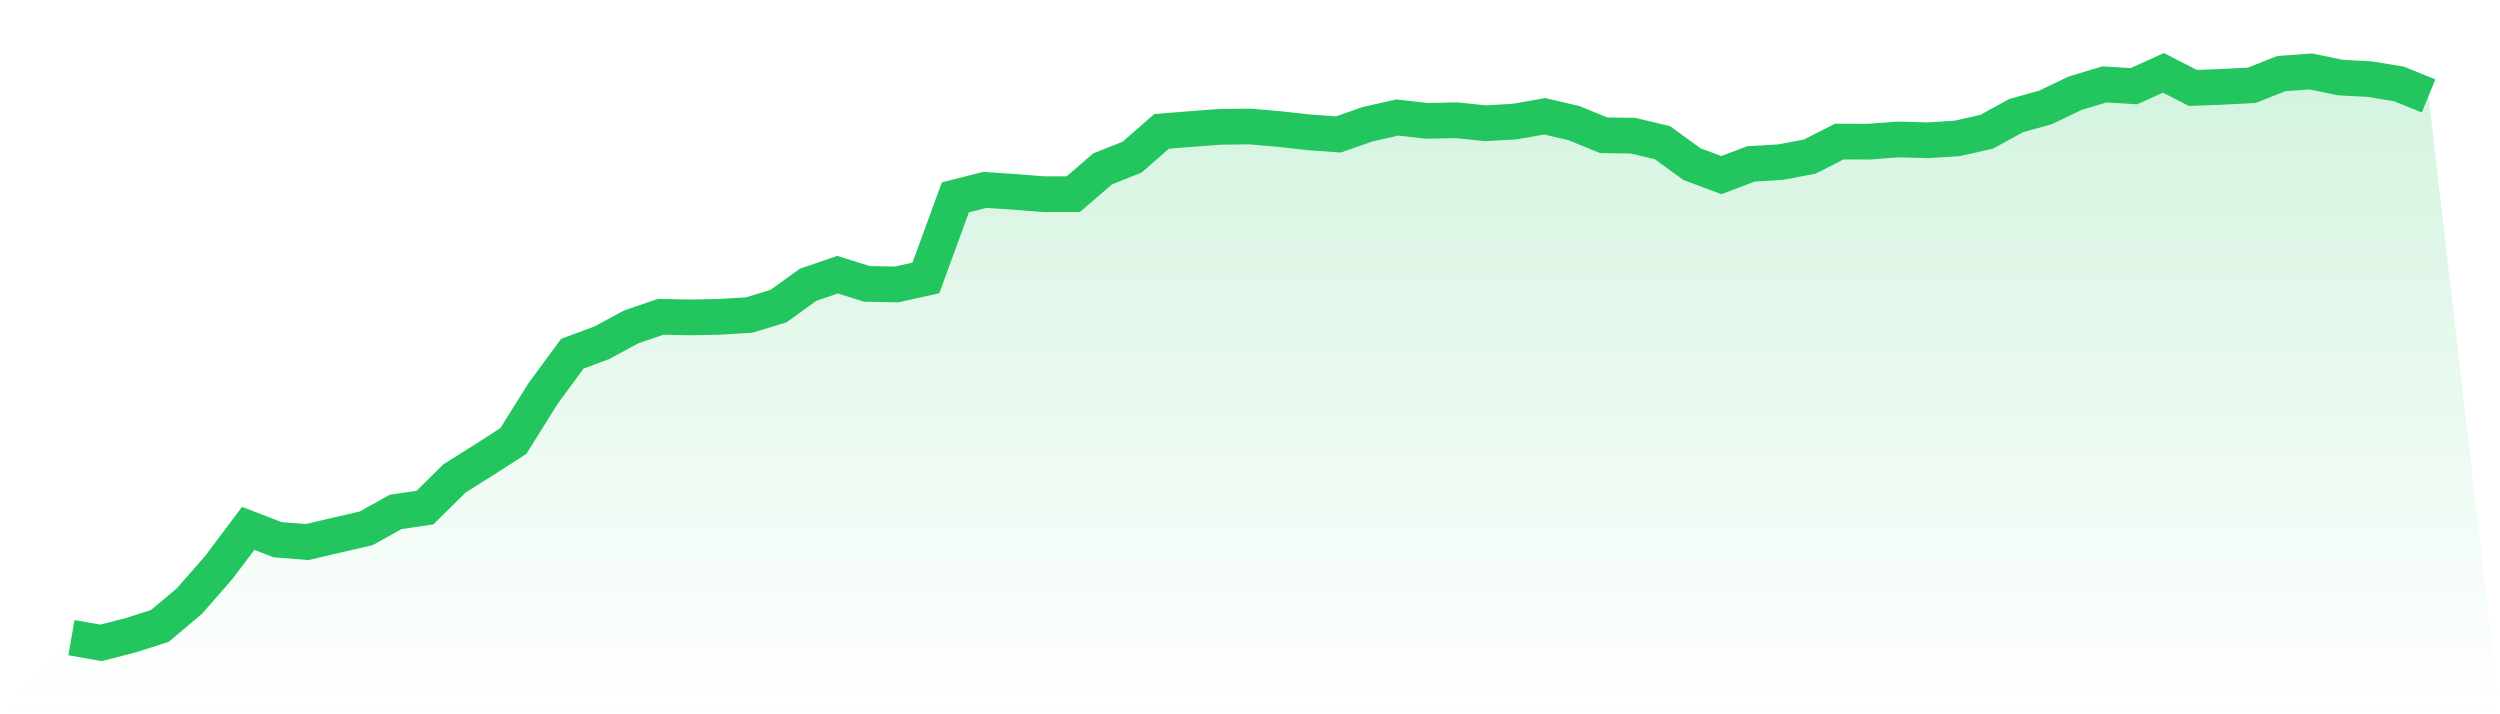
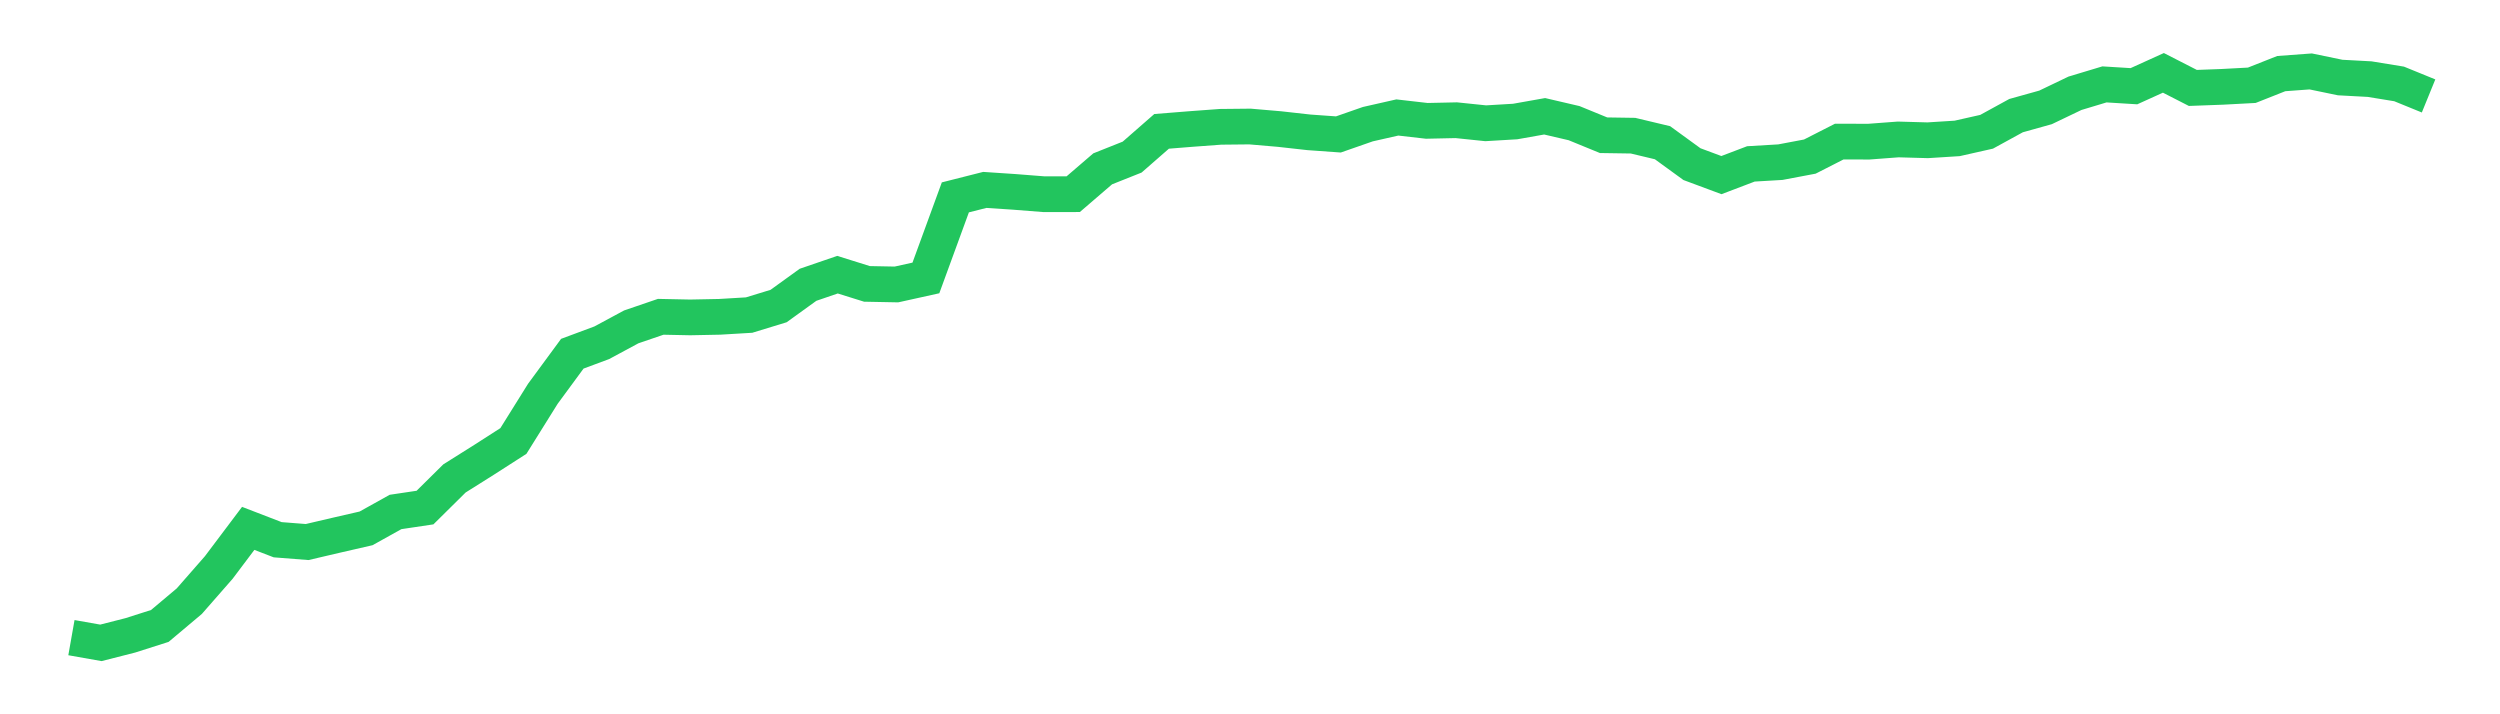
<svg xmlns="http://www.w3.org/2000/svg" viewBox="0 0 140 40">
  <defs>
    <linearGradient id="gradient" x1="0" x2="0" y1="0" y2="1">
      <stop offset="0%" stop-color="#22c55e" stop-opacity="0.2" />
      <stop offset="100%" stop-color="#22c55e" stop-opacity="0" />
    </linearGradient>
  </defs>
-   <path d="M4,35.708 L4,35.708 L5.65,36 L7.3,35.579 L8.95,35.053 L10.6,33.666 L12.25,31.781 L13.9,29.589 L15.55,30.225 L17.2,30.354 L18.85,29.968 L20.5,29.589 L22.15,28.67 L23.8,28.424 L25.45,26.792 L27.1,25.754 L28.75,24.695 L30.4,22.052 L32.05,19.808 L33.7,19.194 L35.35,18.305 L37,17.741 L38.65,17.775 L40.3,17.742 L41.95,17.644 L43.6,17.139 L45.25,15.948 L46.9,15.382 L48.55,15.898 L50.2,15.93 L51.85,15.565 L53.5,11.053 L55.15,10.635 L56.8,10.745 L58.45,10.875 L60.1,10.874 L61.75,9.455 L63.4,8.798 L65.05,7.356 L66.7,7.224 L68.35,7.102 L70,7.085 L71.65,7.227 L73.3,7.411 L74.95,7.529 L76.6,6.953 L78.25,6.579 L79.9,6.768 L81.55,6.732 L83.2,6.903 L84.85,6.805 L86.5,6.512 L88.15,6.897 L89.8,7.573 L91.45,7.598 L93.1,7.992 L94.75,9.192 L96.4,9.806 L98.05,9.178 L99.7,9.081 L101.35,8.769 L103,7.928 L104.65,7.933 L106.3,7.809 L107.95,7.855 L109.6,7.751 L111.25,7.379 L112.9,6.475 L114.55,6.014 L116.2,5.223 L117.85,4.726 L119.5,4.828 L121.15,4.08 L122.8,4.924 L124.45,4.863 L126.1,4.775 L127.75,4.122 L129.4,4 L131.05,4.342 L132.7,4.431 L134.35,4.7 L136,5.373 L140,40 L0,40 z" fill="url(#gradient)" />
  <path d="M4,35.708 L4,35.708 L5.65,36 L7.3,35.579 L8.95,35.053 L10.6,33.666 L12.25,31.781 L13.9,29.589 L15.55,30.225 L17.2,30.354 L18.85,29.968 L20.5,29.589 L22.15,28.67 L23.8,28.424 L25.45,26.792 L27.1,25.754 L28.75,24.695 L30.4,22.052 L32.05,19.808 L33.7,19.194 L35.35,18.305 L37,17.741 L38.65,17.775 L40.3,17.742 L41.95,17.644 L43.6,17.139 L45.25,15.948 L46.9,15.382 L48.55,15.898 L50.2,15.93 L51.85,15.565 L53.5,11.053 L55.15,10.635 L56.8,10.745 L58.45,10.875 L60.1,10.874 L61.75,9.455 L63.4,8.798 L65.05,7.356 L66.7,7.224 L68.35,7.102 L70,7.085 L71.65,7.227 L73.3,7.411 L74.95,7.529 L76.6,6.953 L78.25,6.579 L79.9,6.768 L81.55,6.732 L83.2,6.903 L84.85,6.805 L86.5,6.512 L88.15,6.897 L89.8,7.573 L91.45,7.598 L93.1,7.992 L94.75,9.192 L96.4,9.806 L98.05,9.178 L99.7,9.081 L101.35,8.769 L103,7.928 L104.65,7.933 L106.3,7.809 L107.95,7.855 L109.6,7.751 L111.25,7.379 L112.9,6.475 L114.55,6.014 L116.2,5.223 L117.85,4.726 L119.5,4.828 L121.15,4.08 L122.8,4.924 L124.45,4.863 L126.1,4.775 L127.75,4.122 L129.4,4 L131.05,4.342 L132.7,4.431 L134.35,4.7 L136,5.373" fill="none" stroke="#22c55e" stroke-width="2" />
</svg>